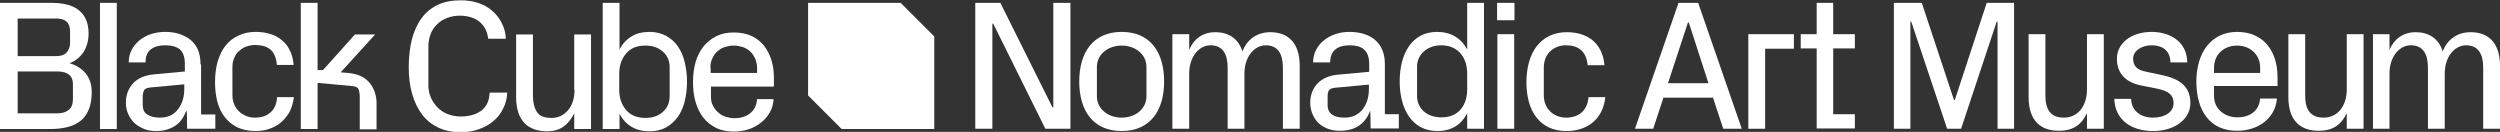
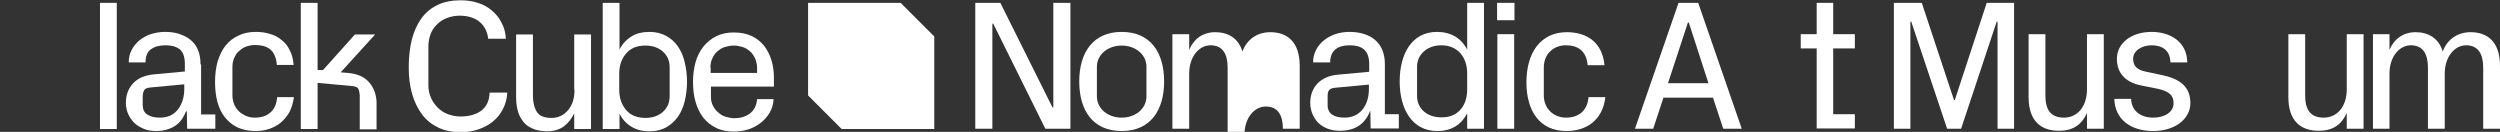
<svg xmlns="http://www.w3.org/2000/svg" version="1.1" id="Layer_1" x="0px" y="0px" viewBox="0 0 877.7 46.3" style="enable-background:new 0 0 877.7 46.3;" xml:space="preserve">
  <rect x="0" y="0" width="877.7" height="46.3" fill="#333333" stroke="none" />
  <style type="text/css">
	.st0{fill:#FFFFFF;}
</style>
  <g>
    <g>
      <g>
        <g>
-           <path class="st0" d="M24.4,22.2c2.1-0.8,3.7-2.1,4.9-3.9c1.2-1.8,1.8-4.1,1.8-6.6c0-3.8-1.3-6.6-3.8-8.4      c-1.3-0.9-2.7-1.5-4.3-1.8C21.4,1.1,19.5,1,17.3,1H0v44.3h17.6c2.5,0,4.7-0.3,6.5-0.8c1.9-0.5,3.4-1.4,4.7-2.5      c2.2-2.1,3.4-5.3,3.4-9.6c0-2.7-0.7-4.9-2.1-6.6C28.7,24.1,26.8,22.9,24.4,22.2z M6.2,6.5h13.6c3.2,0,4.8,1.5,4.8,4.5v4      c0,1.4-0.4,2.5-1.2,3.4c-0.8,0.9-2,1.3-3.7,1.3H6.2V6.5z M25.6,34.9c0,1.7-0.5,2.9-1.5,3.7c-1,0.8-2.3,1.2-4,1.2H6.2V25.1h14.3      c1.5,0,2.8,0.4,3.7,1.1c0.9,0.7,1.4,1.8,1.4,3.3V34.9z" />
          <rect x="35.1" y="1" class="st0" width="5.9" height="44.3" />
          <path class="st0" d="M70.4,22.6c0-2-0.3-3.6-0.9-5.1c-0.6-1.4-1.5-2.6-2.6-3.5c-1.1-0.9-2.5-1.6-4-2.1c-1.5-0.5-3.2-0.7-5-0.7      c-1.8,0-3.4,0.3-5,0.8c-1.5,0.5-2.9,1.3-4,2.2c-1.1,1-2.1,2.1-2.7,3.4c-0.7,1.3-1,2.7-1,4.3h5.9c0-2.1,0.6-3.7,1.9-4.6      c1.2-0.9,2.9-1.4,5-1.4c1,0,2,0.1,2.8,0.3c0.8,0.2,1.6,0.6,2.2,1c0.6,0.5,1.1,1.2,1.4,2c0.3,0.8,0.5,1.9,0.5,3.2v2.7l-10.8,1      c-3.3,0.3-5.8,1.4-7.4,3.2c-1.7,1.9-2.5,4.1-2.5,6.7c0,1.3,0.2,2.6,0.7,3.8c0.5,1.2,1.2,2.2,2,3.1c1,1,2.1,1.7,3.5,2.3      s2.8,0.8,4.5,0.8c2.5,0,4.6-0.6,6.4-1.7c1.8-1.1,3.1-2.9,4-5.2h0.3l0.1,6.1h9.9v-5h-5V22.6z M64.7,31.2c0,3-0.8,5.4-2.3,7.3      c-1.5,1.9-3.6,2.8-6.3,2.8c-1.9,0-3.3-0.4-4.4-1.1c-1.1-0.7-1.6-1.8-1.6-3.4V34c0-1,0.2-1.7,0.5-2.3c0.3-0.6,1.1-0.9,2.3-1      l11.8-1.1V31.2z" />
          <path class="st0" d="M94.8,39.6c-1.4,1.2-3.2,1.7-5.4,1.7c-1.1,0-2.1-0.2-3-0.6c-0.9-0.4-1.8-0.9-2.5-1.6      c-0.7-0.7-1.3-1.5-1.7-2.5c-0.4-1-0.6-2.1-0.6-3.2v-9.8c0-1.3,0.2-2.4,0.7-3.4c0.4-1,1-1.8,1.8-2.4c0.7-0.7,1.6-1.2,2.5-1.5      c0.9-0.3,1.9-0.5,2.9-0.5c1,0,1.9,0.1,2.8,0.3c0.9,0.2,1.7,0.6,2.4,1.1c0.7,0.5,1.3,1.3,1.7,2.2c0.4,0.9,0.7,2,0.8,3.4h5.9      c-0.2-2-0.6-3.8-1.4-5.2c-0.7-1.5-1.7-2.7-2.9-3.6c-1.2-1-2.5-1.7-4.1-2.1c-1.5-0.5-3.2-0.7-4.9-0.7c-2.3,0-4.3,0.4-6.1,1.3      c-1.8,0.8-3.3,2-4.5,3.5c-1.2,1.5-2.1,3.4-2.8,5.6c-0.6,2.2-0.9,4.6-0.9,7.3c0,2.5,0.3,4.8,0.8,6.8c0.6,2.1,1.4,3.9,2.6,5.4      c1.2,1.5,2.6,2.7,4.4,3.6c1.8,0.8,3.8,1.3,6.3,1.3c1.7,0,3.3-0.2,4.8-0.7c1.5-0.5,2.9-1.2,4.1-2.2c1.2-1,2.2-2.2,3.1-3.7      c0.8-1.5,1.3-3.3,1.6-5.3h-5.9C97.1,36.6,96.3,38.4,94.8,39.6z" />
          <path class="st0" d="M168.9,38.9c-1.8,1.3-4.2,2-7.2,2c-1.6,0-3-0.3-4.4-0.8c-1.4-0.5-2.6-1.3-3.6-2.3c-1-1-1.8-2.1-2.4-3.5      c-0.6-1.3-0.9-2.8-0.9-4.3V16.3c0-1.6,0.3-3.1,0.8-4.4c0.5-1.3,1.3-2.5,2.3-3.4c1-1,2.1-1.7,3.5-2.2c1.3-0.5,2.8-0.8,4.3-0.8      c2.9,0,5.2,0.7,7,2.1c1.7,1.4,2.8,3.4,3.1,6h6.2c-0.1-2.1-0.6-4-1.5-5.6c-0.8-1.7-2-3.1-3.4-4.3c-1.4-1.2-3-2.1-4.9-2.7      c-1.9-0.6-3.8-0.9-6-0.9c-3.1,0-5.8,0.5-8.1,1.6c-2.3,1.1-4.2,2.6-5.7,4.7c-1.5,2-2.6,4.5-3.4,7.4c-0.7,2.9-1.1,6.2-1.1,9.8      c0,3.5,0.4,6.6,1.2,9.4c0.8,2.8,2,5.2,3.5,7.2c1.5,2,3.4,3.5,5.7,4.6c2.3,1.1,4.9,1.6,7.8,1.6c2.2,0,4.4-0.3,6.3-1      c2-0.7,3.7-1.6,5.1-2.8c1.5-1.2,2.6-2.6,3.5-4.4c0.9-1.7,1.4-3.6,1.5-5.7h-6.2C171.8,35.4,170.8,37.5,168.9,38.9z" />
          <path class="st0" d="M201.7,31.5c0,2.9-0.7,5.3-2.2,7.1c-1.5,1.8-3.4,2.8-5.9,2.8c-2.5,0-4.2-0.7-5.1-2.1      c-0.9-1.4-1.4-3.3-1.4-5.7V12.1h-5.9v22.1c0,2.1,0.3,3.9,0.8,5.4c0.5,1.5,1.3,2.7,2.2,3.7c1,1,2.1,1.6,3.4,2.1      c1.3,0.4,2.8,0.7,4.3,0.7c2.5,0,4.5-0.6,6-1.7c1.5-1.1,2.7-2.6,3.7-4.6v5.5h5.9V12.1h-5.9V31.5z" />
          <path class="st0" d="M238,16.3c-1.1-1.6-2.5-2.8-4.1-3.7c-1.7-0.9-3.6-1.4-5.8-1.4c-2.5,0-4.7,0.5-6.4,1.6      c-1.8,1.1-3.2,2.6-4.2,4.6V1h-5.9v44.3h5.9v-5.4c1,2,2.4,3.5,4.2,4.6c1.8,1.1,3.9,1.6,6.4,1.6c2.2,0,4.2-0.5,5.8-1.4      c1.6-0.9,3-2.2,4.1-3.7c1.1-1.6,1.9-3.4,2.4-5.5c0.5-2.1,0.8-4.4,0.8-6.8c0-2.4-0.3-4.7-0.8-6.8C239.9,19.7,239.1,17.9,238,16.3      z M235.1,33.8c0,2.2-0.8,4.1-2.4,5.5c-1.6,1.4-3.6,2.1-6.1,2.1c-2.9,0-5.2-0.9-6.8-2.8c-1.6-1.9-2.4-4.2-2.4-7.1v-5.6      c0-2.9,0.8-5.2,2.4-7.1c1.6-1.9,3.8-2.8,6.8-2.8c2.5,0,4.5,0.7,6.1,2.1c1.6,1.4,2.4,3.2,2.4,5.5V33.8z" />
          <path class="st0" d="M271.7,30.3v-3.1c0-2.2-0.3-4.3-0.9-6.2c-0.6-1.9-1.5-3.6-2.6-5c-1.2-1.4-2.6-2.6-4.4-3.4      c-1.8-0.8-3.8-1.2-6.2-1.2c-2.3,0-4.3,0.4-6.1,1.3c-1.8,0.9-3.3,2.1-4.5,3.6c-1.2,1.5-2.2,3.4-2.8,5.5c-0.6,2.2-0.9,4.5-0.9,7      c0,2.6,0.3,4.9,0.9,7c0.6,2.1,1.5,3.9,2.7,5.5c1.2,1.5,2.7,2.7,4.5,3.6c1.8,0.9,3.9,1.3,6.3,1.3c1.8,0,3.5-0.3,5.1-0.8      s3-1.3,4.3-2.3c1.3-1,2.3-2.2,3.1-3.5c0.8-1.4,1.3-3,1.4-4.8h-5.8c-0.2,2.3-1.1,4-2.6,5.1c-1.5,1.1-3.3,1.6-5.4,1.6      c-1,0-2-0.2-3-0.5c-1-0.3-1.9-0.8-2.6-1.5c-0.8-0.6-1.4-1.4-1.9-2.4c-0.5-0.9-0.7-2-0.7-3.2v-3.5H271.7z M249.4,23.8      c0-1.2,0.2-2.3,0.7-3.3c0.4-1,1-1.8,1.8-2.5c0.8-0.7,1.6-1.2,2.6-1.5c1-0.3,2-0.5,3.1-0.5c1.1,0,2.1,0.2,3.1,0.5      c1,0.3,1.9,0.9,2.6,1.5c0.8,0.7,1.3,1.5,1.8,2.5c0.4,1,0.7,2.1,0.7,3.3v1.8h-16.3V23.8z" />
          <path class="st0" d="M129.5,28.8c-1.7-1.9-4.1-2.9-7.4-3.2l-2.5-0.2l12.1-13.3h-7.1l-11.2,12.5h-1.4l-0.5,0V1h-5.9v44.3h5.9      V29.1l12,1.1c1.2,0.1,2,0.4,2.3,1c0.3,0.5,0.4,1.3,0.5,2.2v12h5.9v-9.8l0,0C132,32.9,131.2,30.7,129.5,28.8z" />
        </g>
      </g>
      <g>
        <path class="st0" d="M342.5,1h8.7l18.3,36.7h0.3V1h6v44.2H367L348.7,8.3h-0.3v36.9h-6V1z" />
        <path class="st0" d="M378.9,28.6c0-10.1,4.8-17.4,14.9-17.4c10.1,0,14.9,7.2,14.9,17.4c0,10.1-4.8,17.4-14.9,17.4     C383.7,46,378.9,38.8,378.9,28.6z M402.5,33.8V23.5c0-4.5-4-7.5-8.7-7.5s-8.7,3-8.7,7.5v10.3c0,4.5,4,7.5,8.7,7.5     S402.5,38.3,402.5,33.8z" />
-         <path class="st0" d="M411.6,12h5.9v5.5c1.5-3.6,4.5-6.2,9.2-6.2c4.4,0,8.1,2.1,9.5,6.8c1.4-3.9,4.8-6.8,9.8-6.8     c5.8,0,10.3,3.3,10.3,11.8v22.1h-5.9V23.7c0-4.8-1.8-7.8-6-7.8c-4.1,0-7.5,4.1-7.5,9.9v19.4H431V23.7c0-4.8-1.8-7.8-6-7.8     c-4.1,0-7.5,4.1-7.5,9.9v19.4h-5.9V12z" />
+         <path class="st0" d="M411.6,12h5.9v5.5c1.5-3.6,4.5-6.2,9.2-6.2c4.4,0,8.1,2.1,9.5,6.8c1.4-3.9,4.8-6.8,9.8-6.8     c5.8,0,10.3,3.3,10.3,11.8v22.1h-5.9c0-4.8-1.8-7.8-6-7.8c-4.1,0-7.5,4.1-7.5,9.9v19.4H431V23.7c0-4.8-1.8-7.8-6-7.8     c-4.1,0-7.5,4.1-7.5,9.9v19.4h-5.9V12z" />
        <path class="st0" d="M462.7,43c-1.7-1.8-2.7-4.3-2.7-6.9c0-5.2,3.3-9.4,9.9-9.9l10.8-1v-2.7c0-5.1-2.8-6.6-6.9-6.6     c-4.1,0-6.8,1.8-6.8,6H461c0-6.2,5.7-10.7,12.7-10.7c7.2,0,12.5,3.5,12.5,11.3v17.6h4.9v5h-9.9l-0.1-6.1H481     c-1.8,4.7-5.5,6.9-10.4,6.9C467.4,46,464.6,44.9,462.7,43z M480.6,31.2v-1.5l-11.8,1.1c-2.4,0.2-2.7,1.3-2.7,3.2v2.9     c0,3.1,2.3,4.4,6,4.4C477.4,41.3,480.6,37.1,480.6,31.2z" />
        <path class="st0" d="M491.4,28.6c0-9.6,4.2-17.4,13.1-17.4c4.9,0,8.5,2.2,10.6,6.2V1h5.9v44.2h-5.9v-5.4c-2.1,4-5.5,6.2-10.5,6.2     C495.7,46,491.4,38.2,491.4,28.6z M515.1,31.4v-5.6c0-5.7-3.3-9.9-9.1-9.9c-4.8,0-8.5,3.1-8.5,7.5v10.3c0,4.5,3.6,7.5,8.5,7.5     C511.9,41.3,515.1,37.1,515.1,31.4z" />
        <path class="st0" d="M525.6,1h6.1v6.1h-6.1V1z M525.7,12h5.9v33.2h-5.9V12z" />
        <path class="st0" d="M535.9,28.9c0-10.7,5.2-17.6,14.2-17.6c7,0,12.5,3.6,13.2,11.6h-5.9c-0.5-5.4-3.8-7-7.7-7     c-3.9,0-7.7,2.7-7.7,7.8v9.8c0,4.7,3.5,7.8,7.8,7.8s7.5-2.3,7.9-7.2h5.9C562.7,42.3,556.8,46,550,46     C540.4,46,535.9,38.8,535.9,28.9z" />
        <path class="st0" d="M589.3,1h6.9l15.3,44.2H605l-3.6-10.9H584l-3.6,10.9H574L589.3,1z M599.8,29.2l-6.9-21.3h-0.3l-7,21.3H599.8     z" />
-         <path class="st0" d="M613.9,12h15.9v5.1h-10.1v28.1h-5.9V12z" />
        <path class="st0" d="M637.8,17h-5.6v-5h5.6V1h5.8V12h7.6v5h-7.6v23.1h7.6v5h-13.4V17z" />
        <path class="st0" d="M664.9,1h9.8L686,35.1h0.3L697.5,1h9.6v44.2h-5.8V7.6h-0.3l-12.5,37.6h-4.9L671,7.6h-0.3v37.6h-5.8V1z" />
        <path class="st0" d="M712.2,34.1V12h5.9v21.5c0,4.7,1.6,7.8,6.5,7.8c4.9,0,8.1-4.1,8.1-9.9V12h5.9v33.2h-5.9v-5.5     c-1.8,3.9-4.7,6.2-9.7,6.2C716.8,46,712.2,42.7,712.2,34.1z" />
        <path class="st0" d="M742.3,34.7h5.9c0.1,4.4,3.6,6.6,7.7,6.6c3.9,0,7.2-1.8,7.2-5.1c0-2.7-1.5-4.2-5.9-5.1l-5.5-1.1     c-5.4-1.1-8.5-4.2-8.5-9.4c0-5.3,4.9-9.4,12.2-9.4c6.2,0,12.4,3.2,12.5,10.7H762c-0.1-4.4-3.1-6-6.6-6c-3.6,0-6.5,2-6.5,4.7     c0,2.6,1.4,4,4.7,4.6l5.6,1.2c6.6,1.4,9.8,4.4,9.8,9.8c0,5.5-5.3,9.8-13.1,9.8C748.3,46,742.5,42.1,742.3,34.7z" />
-         <path class="st0" d="M771.1,28.6c0-10.1,5.2-17.4,14.3-17.4c9.5,0,14.2,7,14.2,15.9v3.1h-22.3v3.5c0,4.8,4,7.5,8.2,7.5     s7.6-2.1,8-6.6h5.9c-0.6,7.1-6.8,11.3-13.9,11.3C775.8,46,771.1,38.8,771.1,28.6z M793.5,25.6v-1.8c0-4.9-3.8-7.8-8.1-7.8     c-4.4,0-8.1,2.9-8.1,7.8v1.8H793.5z" />
        <path class="st0" d="M803.4,34.1V12h5.9v21.5c0,4.7,1.6,7.8,6.5,7.8c4.9,0,8.1-4.1,8.1-9.9V12h5.9v33.2h-5.9v-5.5     c-1.8,3.9-4.7,6.2-9.7,6.2C808,46,803.4,42.7,803.4,34.1z" />
        <path class="st0" d="M833.1,12h5.8v5.5c1.5-3.6,4.6-6.2,9.2-6.2c4.4,0,8.1,2.1,9.5,6.8c1.4-3.9,4.8-6.8,9.8-6.8     c5.8,0,10.3,3.3,10.3,11.8v22.1h-5.9V23.7c0-4.8-1.8-7.8-6-7.8c-4.1,0-7.5,4.1-7.5,9.9v19.4h-5.9V23.7c0-4.8-1.8-7.8-6-7.8     c-4.1,0-7.5,4.1-7.5,9.9v19.4h-5.8V12z" />
      </g>
    </g>
    <g>
      <polygon class="st0" points="316.2,1 283.7,1 283.7,33.5 295.5,45.3 328,45.3 328,12.8   " />
    </g>
  </g>
</svg>